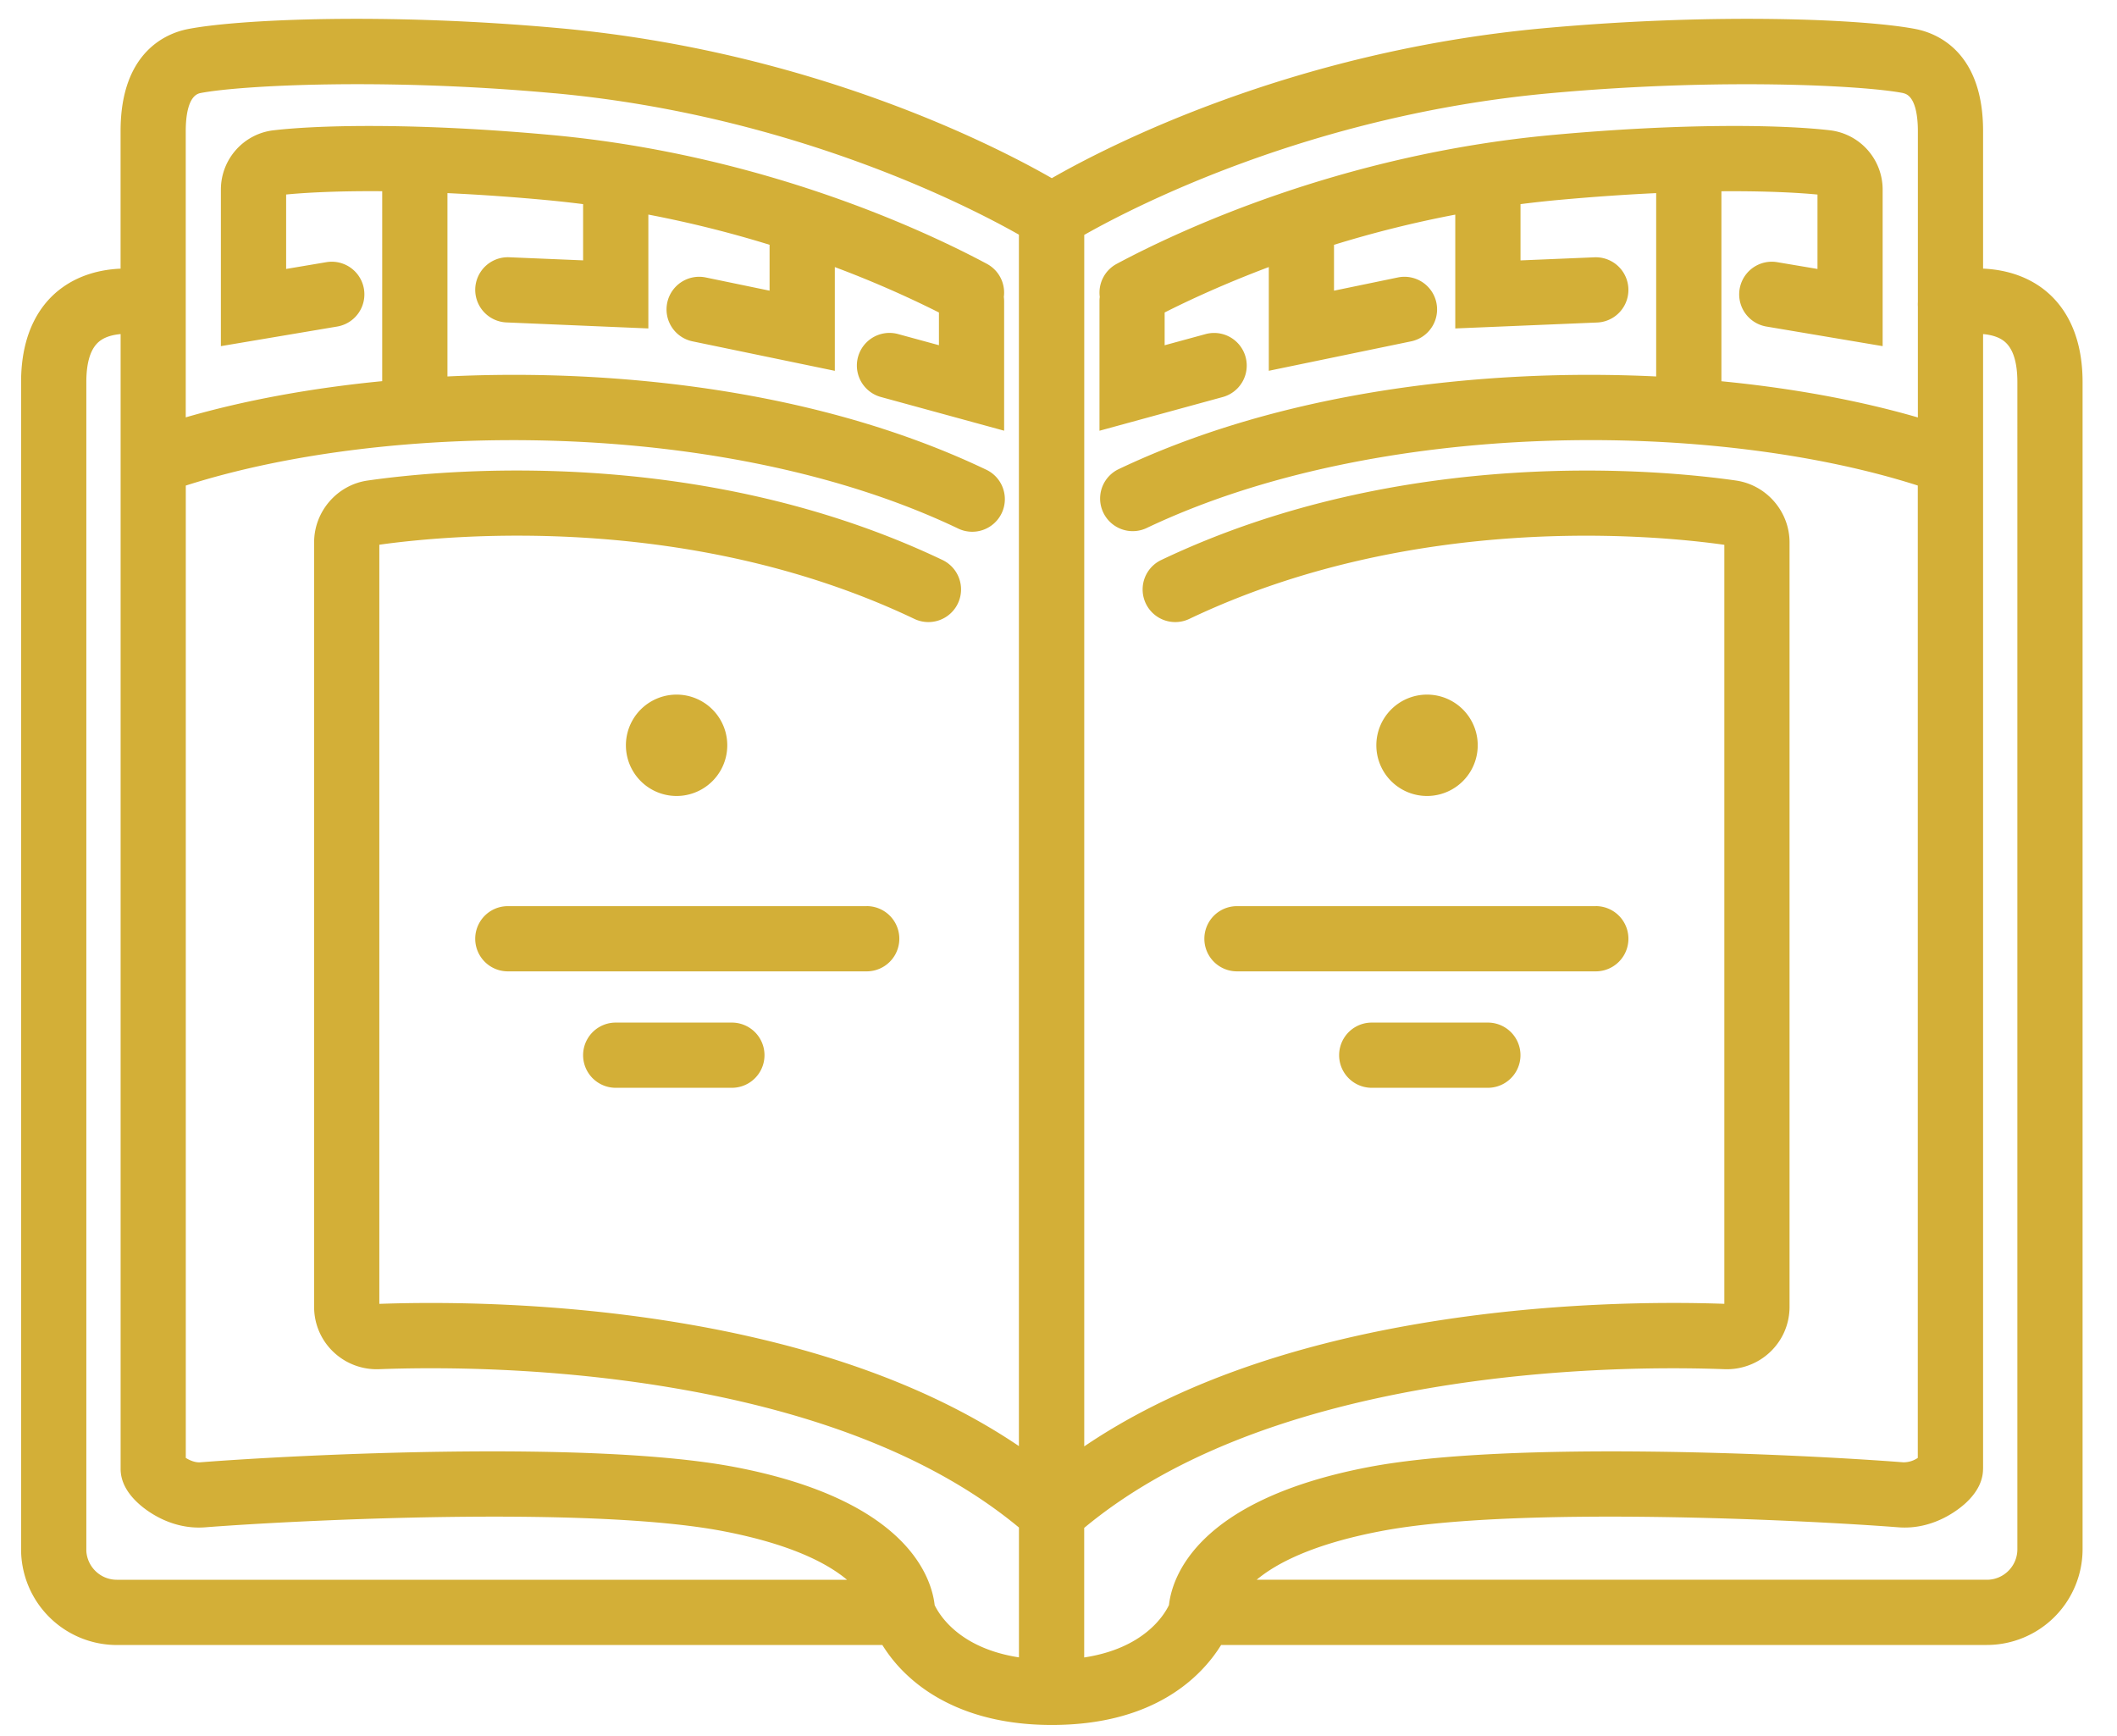
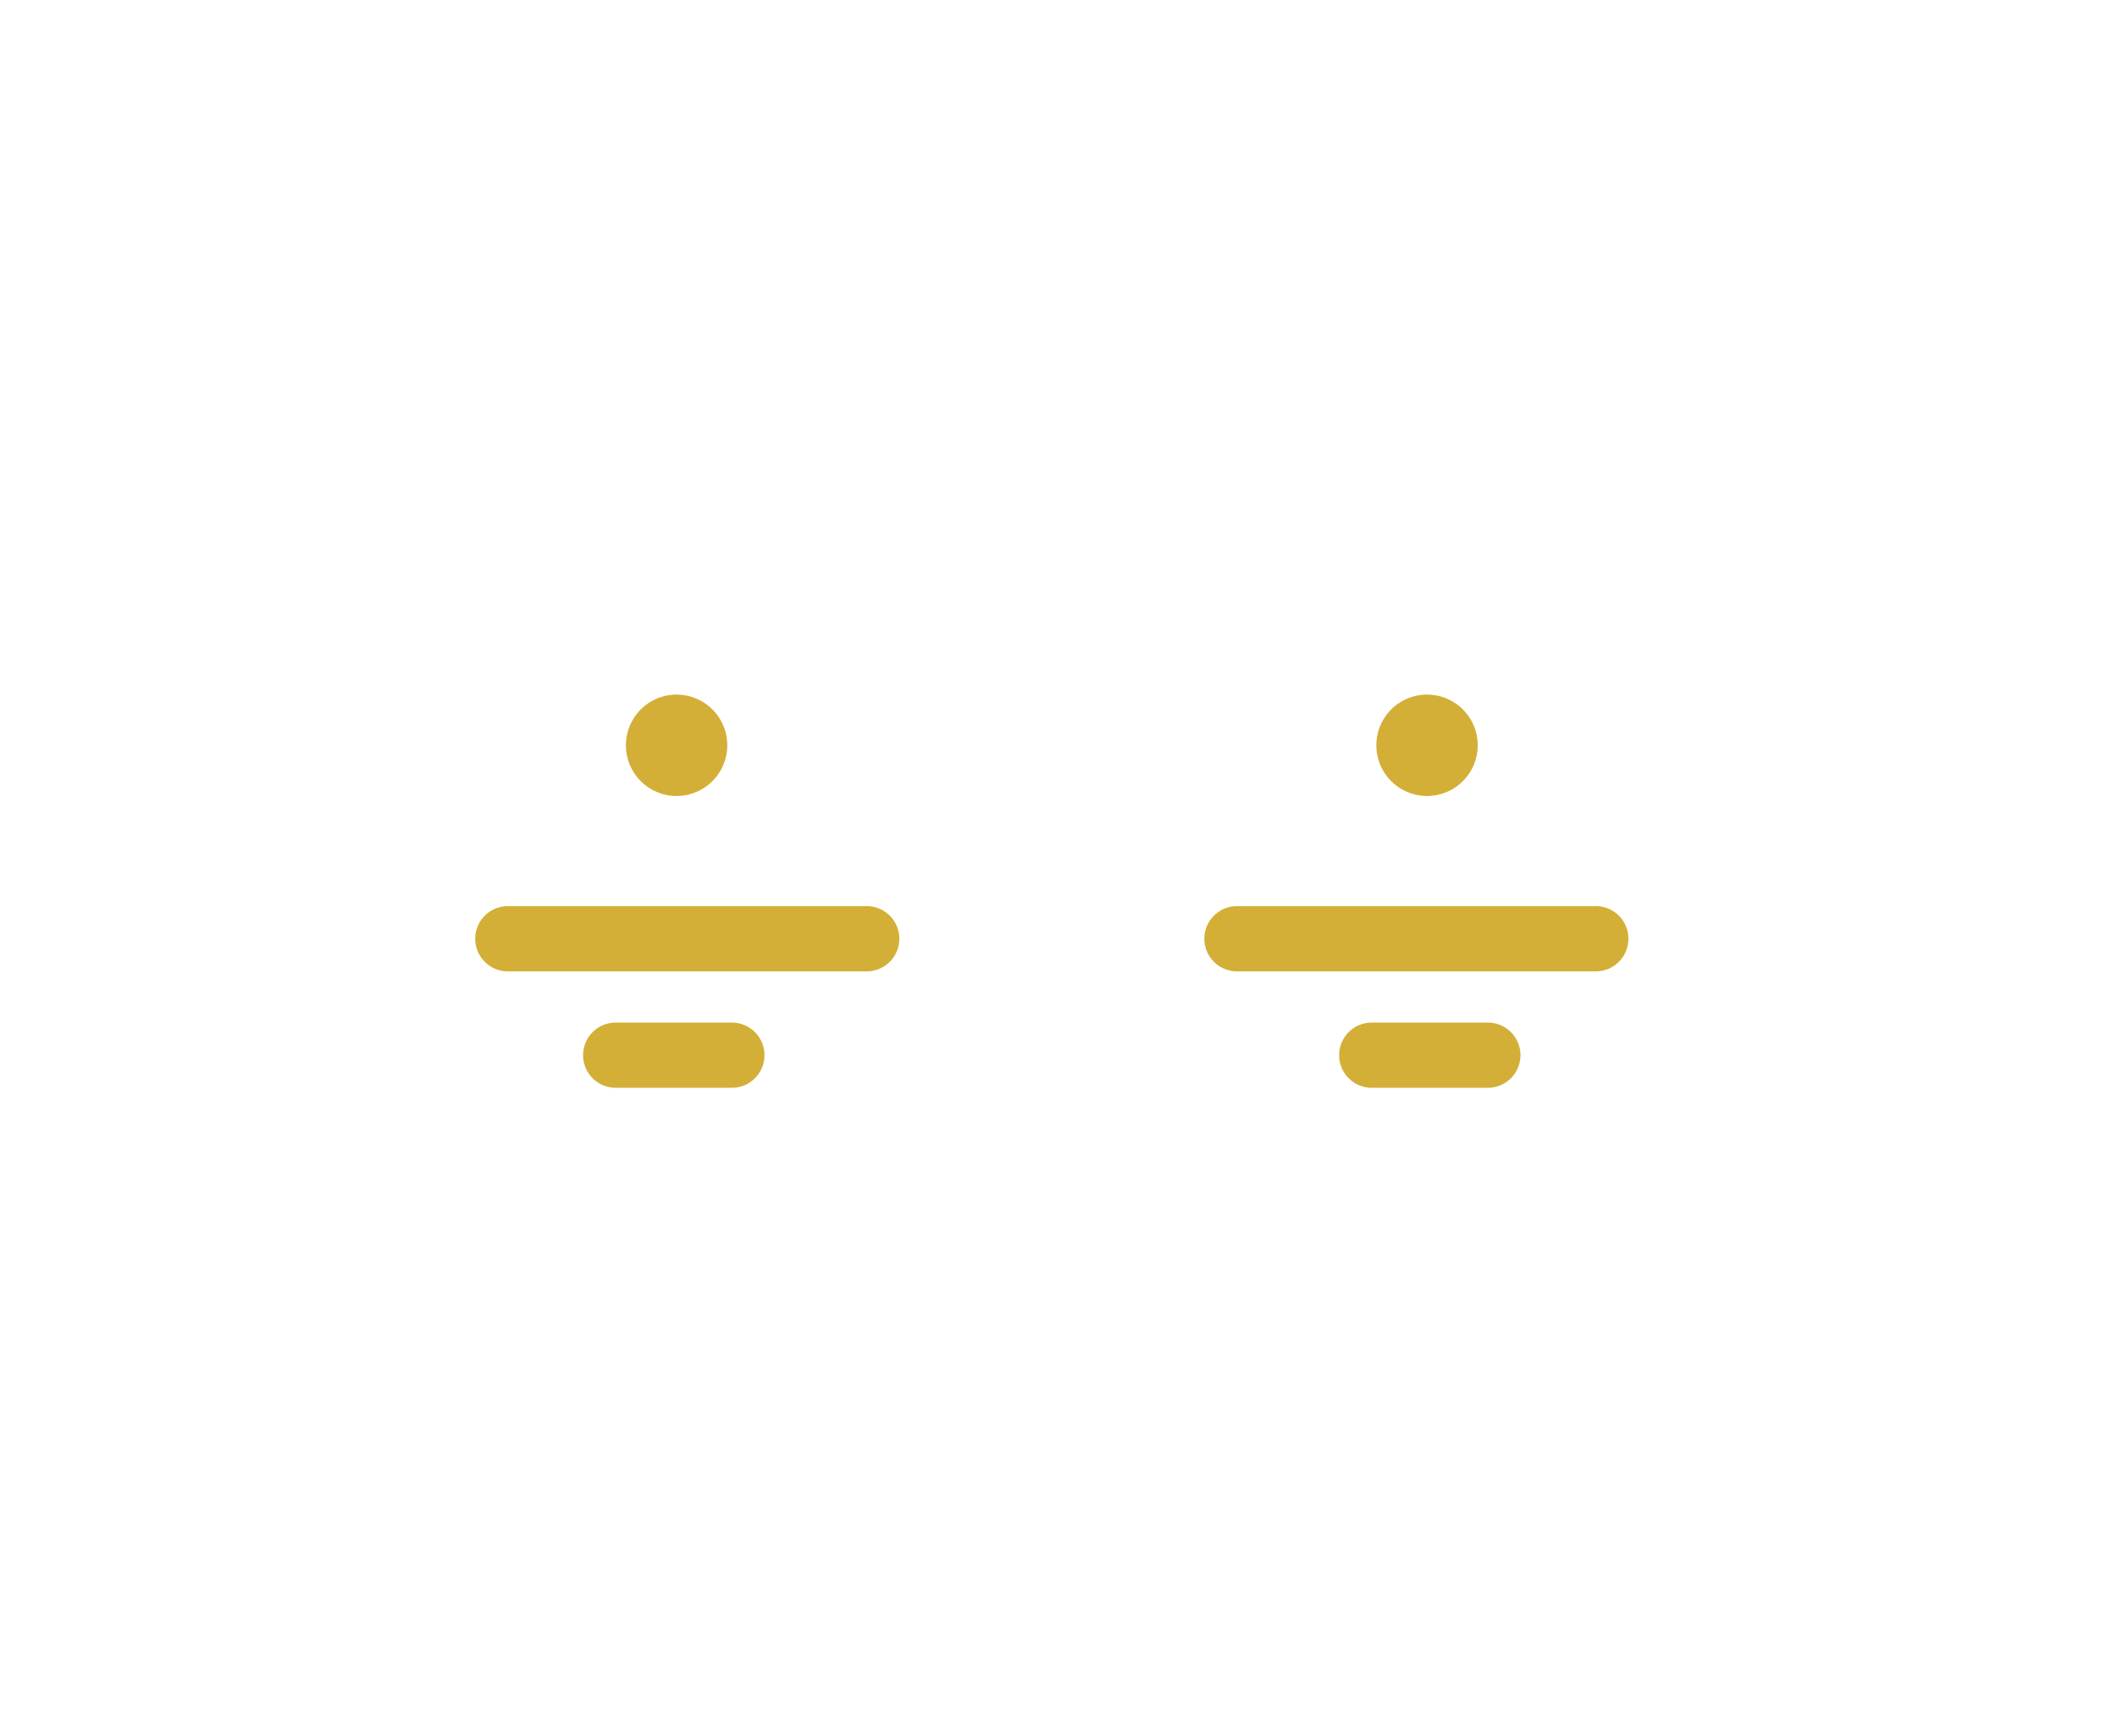
<svg xmlns="http://www.w3.org/2000/svg" width="50" height="41" fill="none">
  <path fill="#D3AF37" d="M35.141 24.151a.77.77 0 0 1 0 1.54h-2.743a.77.77 0 0 1 0-1.54h2.743ZM37.69 21.4a.77.77 0 0 1 0 1.541h-8.475a.77.77 0 0 1 0-1.54h8.475ZM33.706 16.405a1.197 1.197 0 1 1-.003 2.394 1.196 1.196 0 0 1 .002-2.394ZM17.286 24.151a.77.77 0 0 1 0 1.54h-2.744a.77.77 0 0 1 0-1.54h2.744ZM20.47 21.4a.77.77 0 0 1 0 1.541h-8.476a.77.77 0 0 1 0-1.54h8.475ZM15.979 16.405a1.196 1.196 0 0 1 .002 2.394 1.197 1.197 0 1 1-.002-2.394Z" />
-   <path fill="#D3AF37" fill-rule="evenodd" d="M36.446.668c4.086-.374 7.605-.215 8.799.018.479.093 1.592.515 1.592 2.408v3.25c.445.02.972.136 1.43.487l-.002-.001c.42.322.922.964.922 2.194V36.59a2.263 2.263 0 0 1-2.26 2.26H28.841c-.444.717-1.544 1.889-3.995 1.889h-.01c-1.76 0-2.81-.624-3.38-1.148a3.497 3.497 0 0 1-.616-.74H2.758a2.263 2.263 0 0 1-2.26-2.261V9.025c0-1.23.5-1.872.92-2.194.458-.351.985-.467 1.43-.486V3.094C2.848 1.201 3.96.779 4.44.686 5.634.453 9.152.294 13.238.668c5.942.545 10.275 2.778 11.604 3.54 1.329-.762 5.662-2.995 11.604-3.54Zm8.504 1.53c-.926-.18-4.33-.364-8.363.006-5.6.513-9.773 2.66-10.979 3.344V34.16c2.032-1.377 4.68-2.349 7.898-2.897 3.044-.518 5.805-.52 7.22-.47V12.867c-1.7-.24-7.355-.765-12.637 1.75a.77.77 0 1 1-.663-1.391c5.734-2.73 11.84-2.126 13.576-1.877.72.105 1.264.732 1.264 1.461v18.052c0 .404-.16.782-.452 1.063-.288.277-.68.426-1.08.412-1.335-.049-4.014-.057-6.97.446-3.496.596-6.237 1.706-8.157 3.302v3.06c1.41-.214 1.887-.997 2.002-1.238.073-.65.647-2.481 4.718-3.259 3.342-.638 10.247-.297 12.626-.112a.596.596 0 0 0 .342-.104V11.467c-4.823-1.544-12.753-1.597-18.227 1.01a.77.77 0 0 1-.662-1.39c3.628-1.728 7.661-2.164 10.406-2.226a32.847 32.847 0 0 1 2.304.03v-4.33c-.681.032-1.451.083-2.313.162-.302.028-.6.061-.891.098V6.15l1.745-.073a.77.77 0 1 1 .065 1.54l-3.351.14V5.069a26.538 26.538 0 0 0-2.864.713v1.083l1.508-.312a.77.77 0 1 1 .312 1.509l-3.36.695v-2.45c-1.039.391-1.874.777-2.46 1.073v.774l.965-.263a.77.77 0 1 1 .407 1.486l-2.911.796V7.113c0-.034.002-.068.007-.1a.77.77 0 0 1 .399-.781c1.424-.762 5.276-2.584 10.289-3.044 3.096-.284 5.417-.244 6.557-.111a1.41 1.41 0 0 1 1.245 1.401v3.697l-2.746-.463a.77.77 0 0 1 .257-1.52l.95.16V4.595c-.32-.031-1.07-.087-2.269-.078v4.487c1.668.162 3.252.452 4.64.855V7.243a.826.826 0 0 1 0-.11V3.096c0-.31-.045-.838-.347-.896Zm-31.854.005c-4.03-.37-7.435-.186-8.362-.005-.302.058-.347.586-.347.896v6.763c1.388-.403 2.972-.693 4.64-.855V4.516c-1.2-.01-1.95.047-2.269.078v1.758l.949-.16a.77.77 0 1 1 .257 1.52l-2.747.463V4.478c0-.716.536-1.32 1.246-1.401 1.14-.132 3.462-.173 6.558.111 5.013.46 8.865 2.282 10.289 3.044a.77.77 0 0 1 .399.78.837.837 0 0 1 .007.101v3.059l-2.911-.796a.77.77 0 0 1 .407-1.486l.964.263V7.38a25.104 25.104 0 0 0-2.459-1.072v2.45l-3.36-.696a.77.77 0 0 1 .312-1.509l1.507.312V5.781a26.727 26.727 0 0 0-2.863-.713v2.689l-3.351-.142a.77.77 0 1 1 .065-1.539l1.745.073V4.821c-.292-.037-.59-.07-.891-.098a50.464 50.464 0 0 0-2.313-.162v4.33c.761-.037 1.532-.047 2.303-.03 2.746.062 6.779.498 10.407 2.225a.77.77 0 1 1-.662 1.39C17.143 9.87 9.211 9.925 4.388 11.468v22.964c.089.056.22.114.343.104 2.379-.185 9.284-.526 12.625.112 4.072.778 4.645 2.61 4.719 3.26l-.001-.001c.115.24.59 1.02 1.992 1.236v-3.067c-1.918-1.59-4.656-2.698-8.146-3.293-2.956-.504-5.636-.496-6.97-.446a1.482 1.482 0 0 1-1.08-.412 1.463 1.463 0 0 1-.451-1.063V12.809c0-.729.543-1.357 1.264-1.46 1.735-.25 7.842-.855 13.576 1.876a.77.77 0 0 1-.663 1.392c-5.282-2.516-10.937-1.99-12.637-1.752v17.929c1.415-.05 4.175-.05 7.219.469 3.212.547 5.857 1.517 7.887 2.89V5.542c-1.218-.69-5.384-2.827-10.969-3.34Zm33.74 32.488c0 .283-.137.555-.41.808-.164.15-.76.637-1.592.572-2.166-.168-9.058-.514-12.217.09-1.607.306-2.472.76-2.937 1.149h17.247c.397 0 .72-.323.72-.72V9.025c0-.48-.106-.806-.316-.969-.133-.104-.316-.15-.494-.166v26.801ZM2.849 7.89c-.179.016-.361.062-.495.166-.21.163-.315.489-.315.969v27.602c.02.38.335.683.72.683h17.246c-.466-.39-1.33-.843-2.937-1.15-3.16-.602-10.052-.257-12.217-.089-.832.066-1.428-.421-1.59-.571-.274-.253-.412-.525-.412-.808V7.89Z" clip-rule="evenodd" />
</svg>